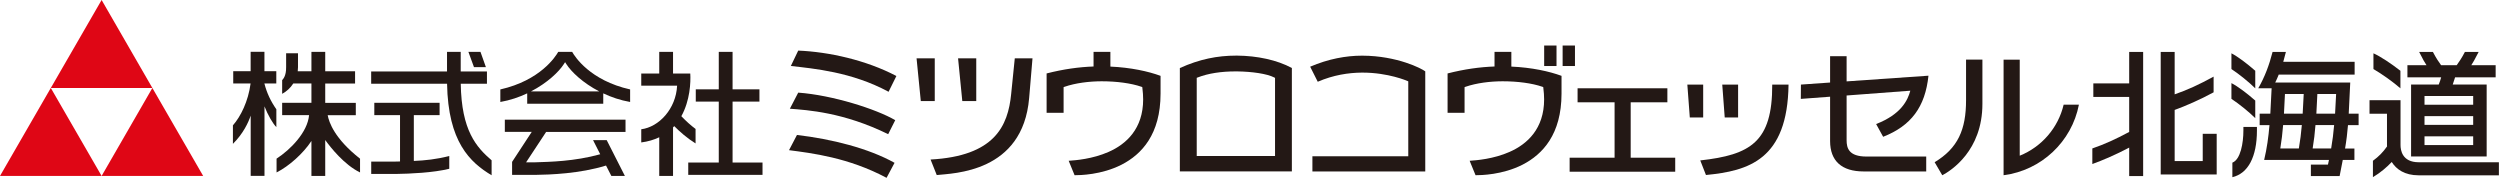
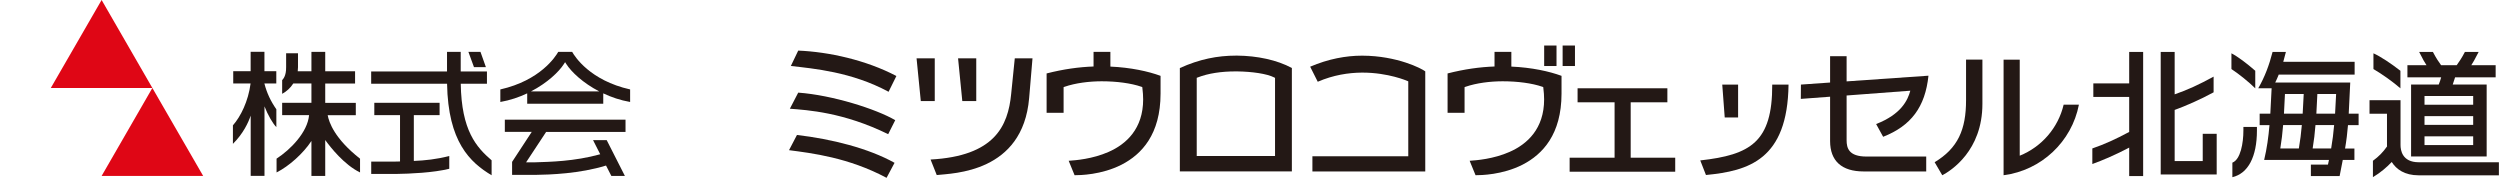
<svg xmlns="http://www.w3.org/2000/svg" width="478" height="34" viewBox="0 0 478 34" fill="none">
  <g clip-path="url(#clip0_124_32)">
    <path d="M19.429 33.64L29.133 16.82L38.847 33.64H19.429Z" fill="#DF0615" />
-     <path d="M0 33.64L9.714 16.82L19.429 33.64H0Z" fill="#DF0615" />
    <path d="M9.714 16.82L19.429 0L29.133 16.82H9.714Z" fill="#DF0615" />
    <path d="M90.627 12.842H92.905L91.866 9.914H89.557L90.627 12.842ZM93.995 30.652V33.51C89.867 31.042 85.67 27.124 85.48 16.011H70.968V13.662H85.47V9.914H88.088V13.662H93.105V16.011H88.098C88.228 24.975 91.086 28.143 93.995 30.652ZM79.124 30.792V22.017H84.051V19.659H71.568V22.017H76.485V30.872L75.626 30.892H70.978V33.261H75.626C78.504 33.221 82.831 33.021 85.9 32.271V29.823C83.471 30.462 81.222 30.682 79.124 30.772V30.792Z" fill="#231815" />
    <path d="M109.386 9.914H106.737C106.227 10.814 103.319 15.371 95.664 17.1V19.498C97.533 19.169 99.262 18.579 100.801 17.849V19.828H115.342V17.849C116.881 18.579 118.6 19.169 120.479 19.498V17.1C112.814 15.381 109.905 10.824 109.396 9.914H109.386ZM101.53 17.47C104.638 15.861 106.867 13.732 107.817 12.243L108.046 11.883L108.276 12.243C109.226 13.732 111.454 15.861 114.563 17.47H101.52H101.53ZM96.523 25.215H101.67L97.912 30.952V33.44H102.28C105.148 33.4 110.835 33.211 115.872 31.651L116.891 33.64H119.48L116.002 26.794H113.393L114.762 29.493C109.795 30.872 105.038 30.942 102.38 31.032H100.591L104.419 25.225H119.6V22.877H96.523V25.225V25.215Z" fill="#231815" />
    <path d="M68.84 30.332V32.971C65.811 31.502 63.193 28.173 62.183 26.774V33.64H59.545V26.954C57.976 29.343 55.248 31.781 52.879 32.971V30.332C55.507 28.633 58.805 25.305 59.095 22.017H53.948V19.658H59.545V15.961H56.077C55.517 16.85 54.738 17.52 53.948 17.939V15.321C54.078 15.161 54.738 14.591 54.708 12.812V10.184H56.977V12.862C56.977 13.122 56.956 13.372 56.926 13.622H59.545V9.914H62.183V13.622H67.89V15.971H62.183V19.668H68.03V22.027H62.653C62.913 23.406 63.972 26.514 68.84 30.342V30.332ZM50.56 16.041V15.961H52.829V13.612H50.56V9.904H47.922V13.612H44.594V15.961H47.912C47.472 19.369 46.013 22.287 44.534 23.966V27.504C46.513 25.535 47.482 23.436 47.932 22.107V33.63H50.57V20.338C51.21 21.997 52.199 23.686 52.839 24.296V20.898C51.76 19.349 51.02 17.779 50.57 16.031L50.56 16.041Z" fill="#231815" />
-     <path d="M128.694 14.062H131.982C132.082 15.721 131.942 19.219 130.273 22.217C131.173 23.156 132.052 23.956 132.992 24.655V27.424C131.383 26.424 130.004 25.215 128.914 24.116C128.844 24.196 128.764 24.276 128.684 24.356V33.64H126.046V26.245C125.066 26.714 123.927 27.064 122.608 27.234V24.715C125.966 24.296 129.244 20.838 129.464 16.38H122.608V14.062H126.046V9.914H128.684V14.062H128.694ZM140.068 9.914H137.429V17.08H133.032V19.429H137.429V31.082H131.593V33.44H145.794V31.082H140.068V19.429H145.205V17.08H140.068V9.914Z" fill="#231815" />
    <path d="M247.005 32.781V13.002C244.176 11.463 240.339 10.664 236.561 10.634H236.341C232.783 10.634 229.325 11.313 225.587 13.012V32.771H246.995L247.005 32.781ZM228.815 29.843V14.881L228.995 14.811C231.044 14.012 233.553 13.652 236.191 13.652C236.311 13.652 236.441 13.652 236.571 13.652C239.349 13.692 242.227 14.082 243.637 14.811L243.787 14.891V29.832H228.825L228.815 29.843Z" fill="#231815" />
    <path d="M272.51 32.781V13.642C272.11 13.342 270.761 12.613 268.802 11.973C266.673 11.273 263.805 10.654 260.507 10.644H260.387C257.379 10.644 253.971 11.263 250.503 12.753L251.952 15.631C254.94 14.342 257.828 13.902 260.377 13.882H260.497C265.464 13.882 269.072 15.471 269.092 15.481L269.262 15.551V29.872H250.932V32.781H272.49H272.51Z" fill="#231815" />
    <path d="M178.725 19.329V11.153H175.247L176.056 19.329H178.725Z" fill="#231815" />
    <path d="M186.66 19.329V11.153H183.182L183.992 19.329H186.66Z" fill="#231815" />
    <path d="M179.105 33.47C182.243 33.12 195.565 33.041 196.774 18.739C197.024 15.761 197.214 13.442 197.414 11.153H194.026C193.976 11.713 193.816 13.372 193.336 17.959C192.737 24.146 190.128 29.842 177.925 30.502L179.105 33.47Z" fill="#231815" />
    <path d="M169.9 17.54L171.389 14.531C165.593 11.483 158.457 9.914 152.62 9.674L151.211 12.613C155.489 13.112 162.814 13.722 169.9 17.55V17.54Z" fill="#231815" />
    <path d="M169.82 25.655L171.169 22.977C167.521 20.848 159.176 18.189 152.62 17.71L151.021 20.788C154.369 21.048 161.285 21.457 169.82 25.655Z" fill="#231815" />
    <path d="M169.51 34L171.039 31.132C166.042 28.343 159.016 26.584 152.38 25.805L150.861 28.713C155.189 29.283 162.205 30.102 169.51 34Z" fill="#231815" />
    <path d="M212.315 9.914H209.087V12.713C206.309 12.812 203.36 13.212 200.112 14.042V21.567H203.36V16.66L203.55 16.59C205.669 15.861 208.257 15.551 210.586 15.541H210.636C213.474 15.541 216.253 15.901 218.242 16.59L218.402 16.65L218.422 16.82C218.521 17.6 218.571 18.329 218.571 19.009C218.571 24.605 215.353 27.564 211.945 29.053C208.887 30.402 205.659 30.652 204.33 30.742L205.459 33.5H205.479C206.469 33.5 210.596 33.45 214.454 31.482C218.302 29.503 221.889 25.675 221.899 17.919V14.502C219.561 13.642 216.213 12.902 212.305 12.732V9.914H212.315Z" fill="#231815" />
    <path d="M288.98 9.914H285.752V12.713C282.974 12.812 280.025 13.212 276.777 14.042V21.567H280.025V16.66L280.215 16.59C282.334 15.861 284.922 15.551 287.251 15.541H287.301C290.139 15.541 292.918 15.901 294.907 16.59L295.066 16.65L295.086 16.82C295.186 17.6 295.236 18.329 295.236 19.009C295.236 24.605 292.018 27.564 288.61 29.053C285.552 30.402 282.324 30.652 280.995 30.742L282.124 33.5H282.144C283.133 33.5 287.261 33.45 291.119 31.482C294.966 29.503 298.554 25.675 298.564 17.919V14.502C296.226 13.642 292.878 12.902 288.97 12.732V9.914H288.98Z" fill="#231815" />
    <path d="M371.362 33.51C373.001 32.651 379.037 28.843 379.037 19.858V11.393H375.909V19.179C375.909 24.765 374.36 28.333 369.902 31.012L371.362 33.51Z" fill="#231815" />
    <path d="M383.095 33.5C390.31 32.581 396.117 27.084 397.486 20.018H394.568C393.519 24.466 390.34 28.093 386.173 29.773V11.403H383.085V33.51L383.095 33.5Z" fill="#231815" />
-     <path d="M325.648 22.457V16.18H322.62L323.09 22.457H325.648Z" fill="#231815" />
    <path d="M332.324 22.457V16.18H329.296L329.766 22.457H332.324Z" fill="#231815" />
    <path d="M338.851 16.18C338.891 27.164 334.683 29.603 325.089 30.672L326.178 33.46C334.333 32.681 341.789 30.522 341.969 16.18H338.851Z" fill="#231815" />
    <path d="M297.605 12.623V8.705H295.246V12.623H297.605Z" fill="#231815" />
    <path d="M301.133 12.623V8.705H298.774V12.623H301.133Z" fill="#231815" />
    <path d="M311.787 30.152V19.559H318.802V16.88H301.633V19.559H308.708V30.152H300.113V32.831H320.302V30.152H311.787Z" fill="#231815" />
    <path d="M358.709 23.706L360.058 26.155C365.395 24.056 368.093 20.468 368.723 14.472L353.072 15.561V10.744H349.914V15.781L344.337 16.171L344.317 18.909L349.914 18.489V26.964C349.914 30.772 352.133 32.781 356.33 32.781H368.293V29.932H356.88C353.472 29.932 353.072 28.293 353.072 26.814V18.259L365.255 17.34C364.755 19.159 363.536 21.837 358.719 23.716L358.709 23.706Z" fill="#231815" />
    <path d="M421.162 25.585V30.802H415.795V21.018C417.824 20.288 420.722 19.029 423.241 17.65V14.651C420.503 16.151 418.214 17.21 415.795 18.039V9.924H413.127V33.36H423.831V25.585H421.162Z" fill="#231815" />
    <path d="M407.101 15.951H400.245V18.539H407.101V25.225C404.542 26.604 402.353 27.594 400.055 28.383V31.362C401.964 30.682 404.672 29.513 407.101 28.223V33.66H409.769V9.924H407.101V15.951Z" fill="#231815" />
    <path d="M450.965 23.926V21.737H449.076C449.186 19.778 449.256 17.8 449.366 15.781H435.024C435.274 15.271 435.504 14.741 435.714 14.212V14.262H450.205V11.813H436.563C436.743 11.204 436.913 10.564 437.063 9.934H434.514C433.875 12.443 433.015 14.731 431.776 16.88H434.334C434.255 18.499 434.185 20.128 434.085 21.737H432.046V23.926H433.925C433.735 26.165 433.435 28.383 432.905 30.582H445.298C445.228 30.892 445.158 31.232 445.108 31.471H441.84V33.66H447.337C447.497 32.831 447.817 31.172 447.937 30.582H450.165V28.393H448.376C448.636 26.904 448.816 25.415 448.936 23.926H450.975H450.965ZM439.541 28.383H435.994C436.243 26.904 436.413 25.415 436.533 23.916H440.111C439.981 25.415 439.801 26.904 439.541 28.383ZM440.271 21.737H436.693C436.763 20.488 436.823 19.229 436.883 17.97H440.471C440.411 19.229 440.351 20.488 440.271 21.737ZM445.728 28.383H442.18C442.43 26.904 442.6 25.415 442.72 23.916H446.287C446.158 25.415 445.978 26.904 445.718 28.383H445.728ZM446.467 21.737H442.889C442.959 20.488 443.019 19.229 443.079 17.97H446.667C446.607 19.229 446.547 20.488 446.467 21.737Z" fill="#231815" />
    <path d="M428.938 24.935C428.938 27.354 428.398 30.492 426.829 31.102V33.88C429.837 33.16 431.526 29.992 431.526 24.945V24.276H428.938V24.945V24.935Z" fill="#231815" />
    <path d="M431.206 13.532C429.657 12.173 427.868 10.814 426.649 10.194V13.202C428.148 14.202 429.917 15.621 431.206 16.89V13.542V13.532Z" fill="#231815" />
-     <path d="M431.206 19.229C429.657 17.869 427.868 16.51 426.649 15.891V18.899C428.148 19.898 429.917 21.317 431.206 22.587V19.239V19.229Z" fill="#231815" />
    <path d="M477.169 14.781V12.463H472.512C472.832 11.953 473.172 11.413 473.921 9.924H471.293C470.713 11.063 470.103 11.933 469.724 12.463H466.735C466.366 11.963 465.746 11.053 465.166 9.924H462.538C463.277 11.413 463.617 11.953 463.947 12.463H460.299V14.781H466.755C466.625 15.241 466.476 15.711 466.286 16.16H460.999V29.912H475.45V16.16H468.964C469.124 15.711 469.274 15.251 469.414 14.781H477.179H477.169ZM472.872 27.734H463.567V26.065H472.872V27.734ZM472.872 23.876H463.567V22.207H472.872V23.876ZM472.872 18.359V20.028H463.567V18.359H472.872Z" fill="#231815" />
    <path d="M458.96 13.532C457.211 12.173 455.192 10.814 453.803 10.194V13.202C455.502 14.202 457.501 15.621 458.96 16.89V13.542V13.532Z" fill="#231815" />
    <path d="M462.458 31.022C459.28 31.022 458.98 28.683 458.98 27.734V19.159H453.053V21.747H456.392V27.734C456.392 27.824 456.392 27.913 456.402 28.003C455.642 29.083 454.822 29.932 453.703 30.742V33.87C455.112 33.041 456.312 32.011 457.301 30.972C458.18 32.381 459.78 33.52 462.438 33.52H477.789V31.022H462.458Z" fill="#231815" />
  </g>
  <defs>
    <clipPath id="clip0_124_32">
      <rect width="477.789" height="34" fill="white" />
    </clipPath>
  </defs>
</svg>